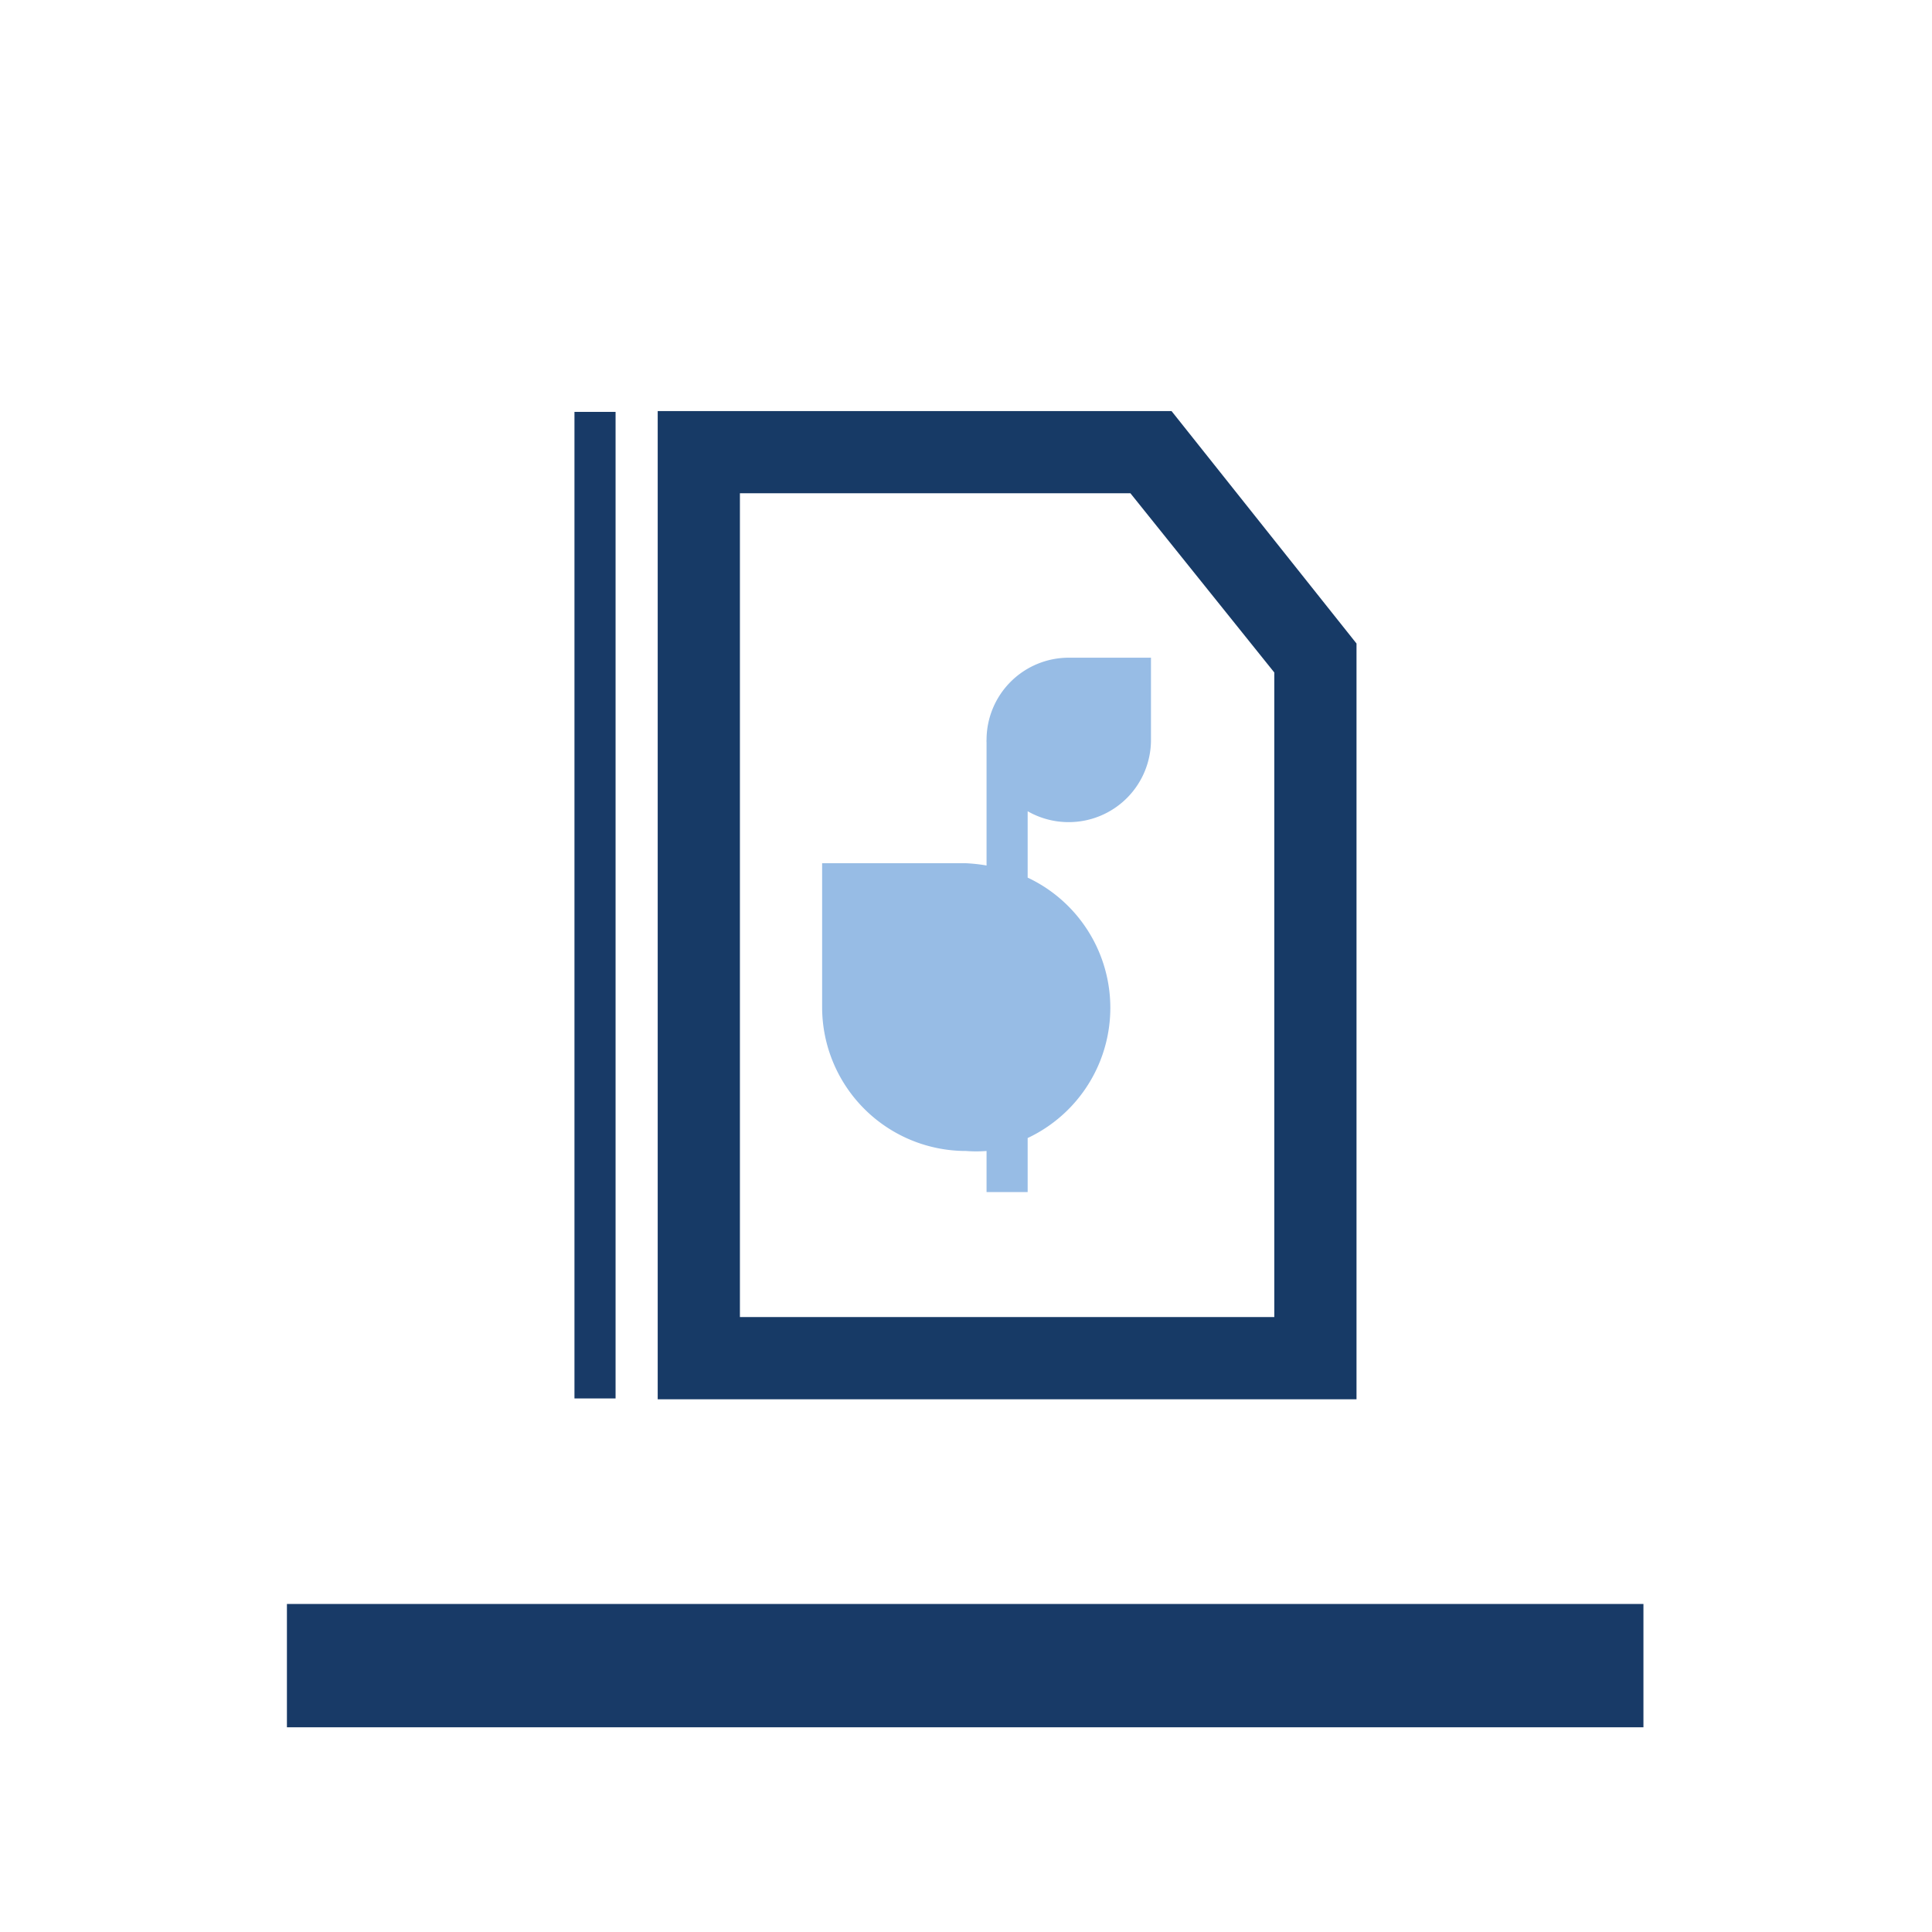
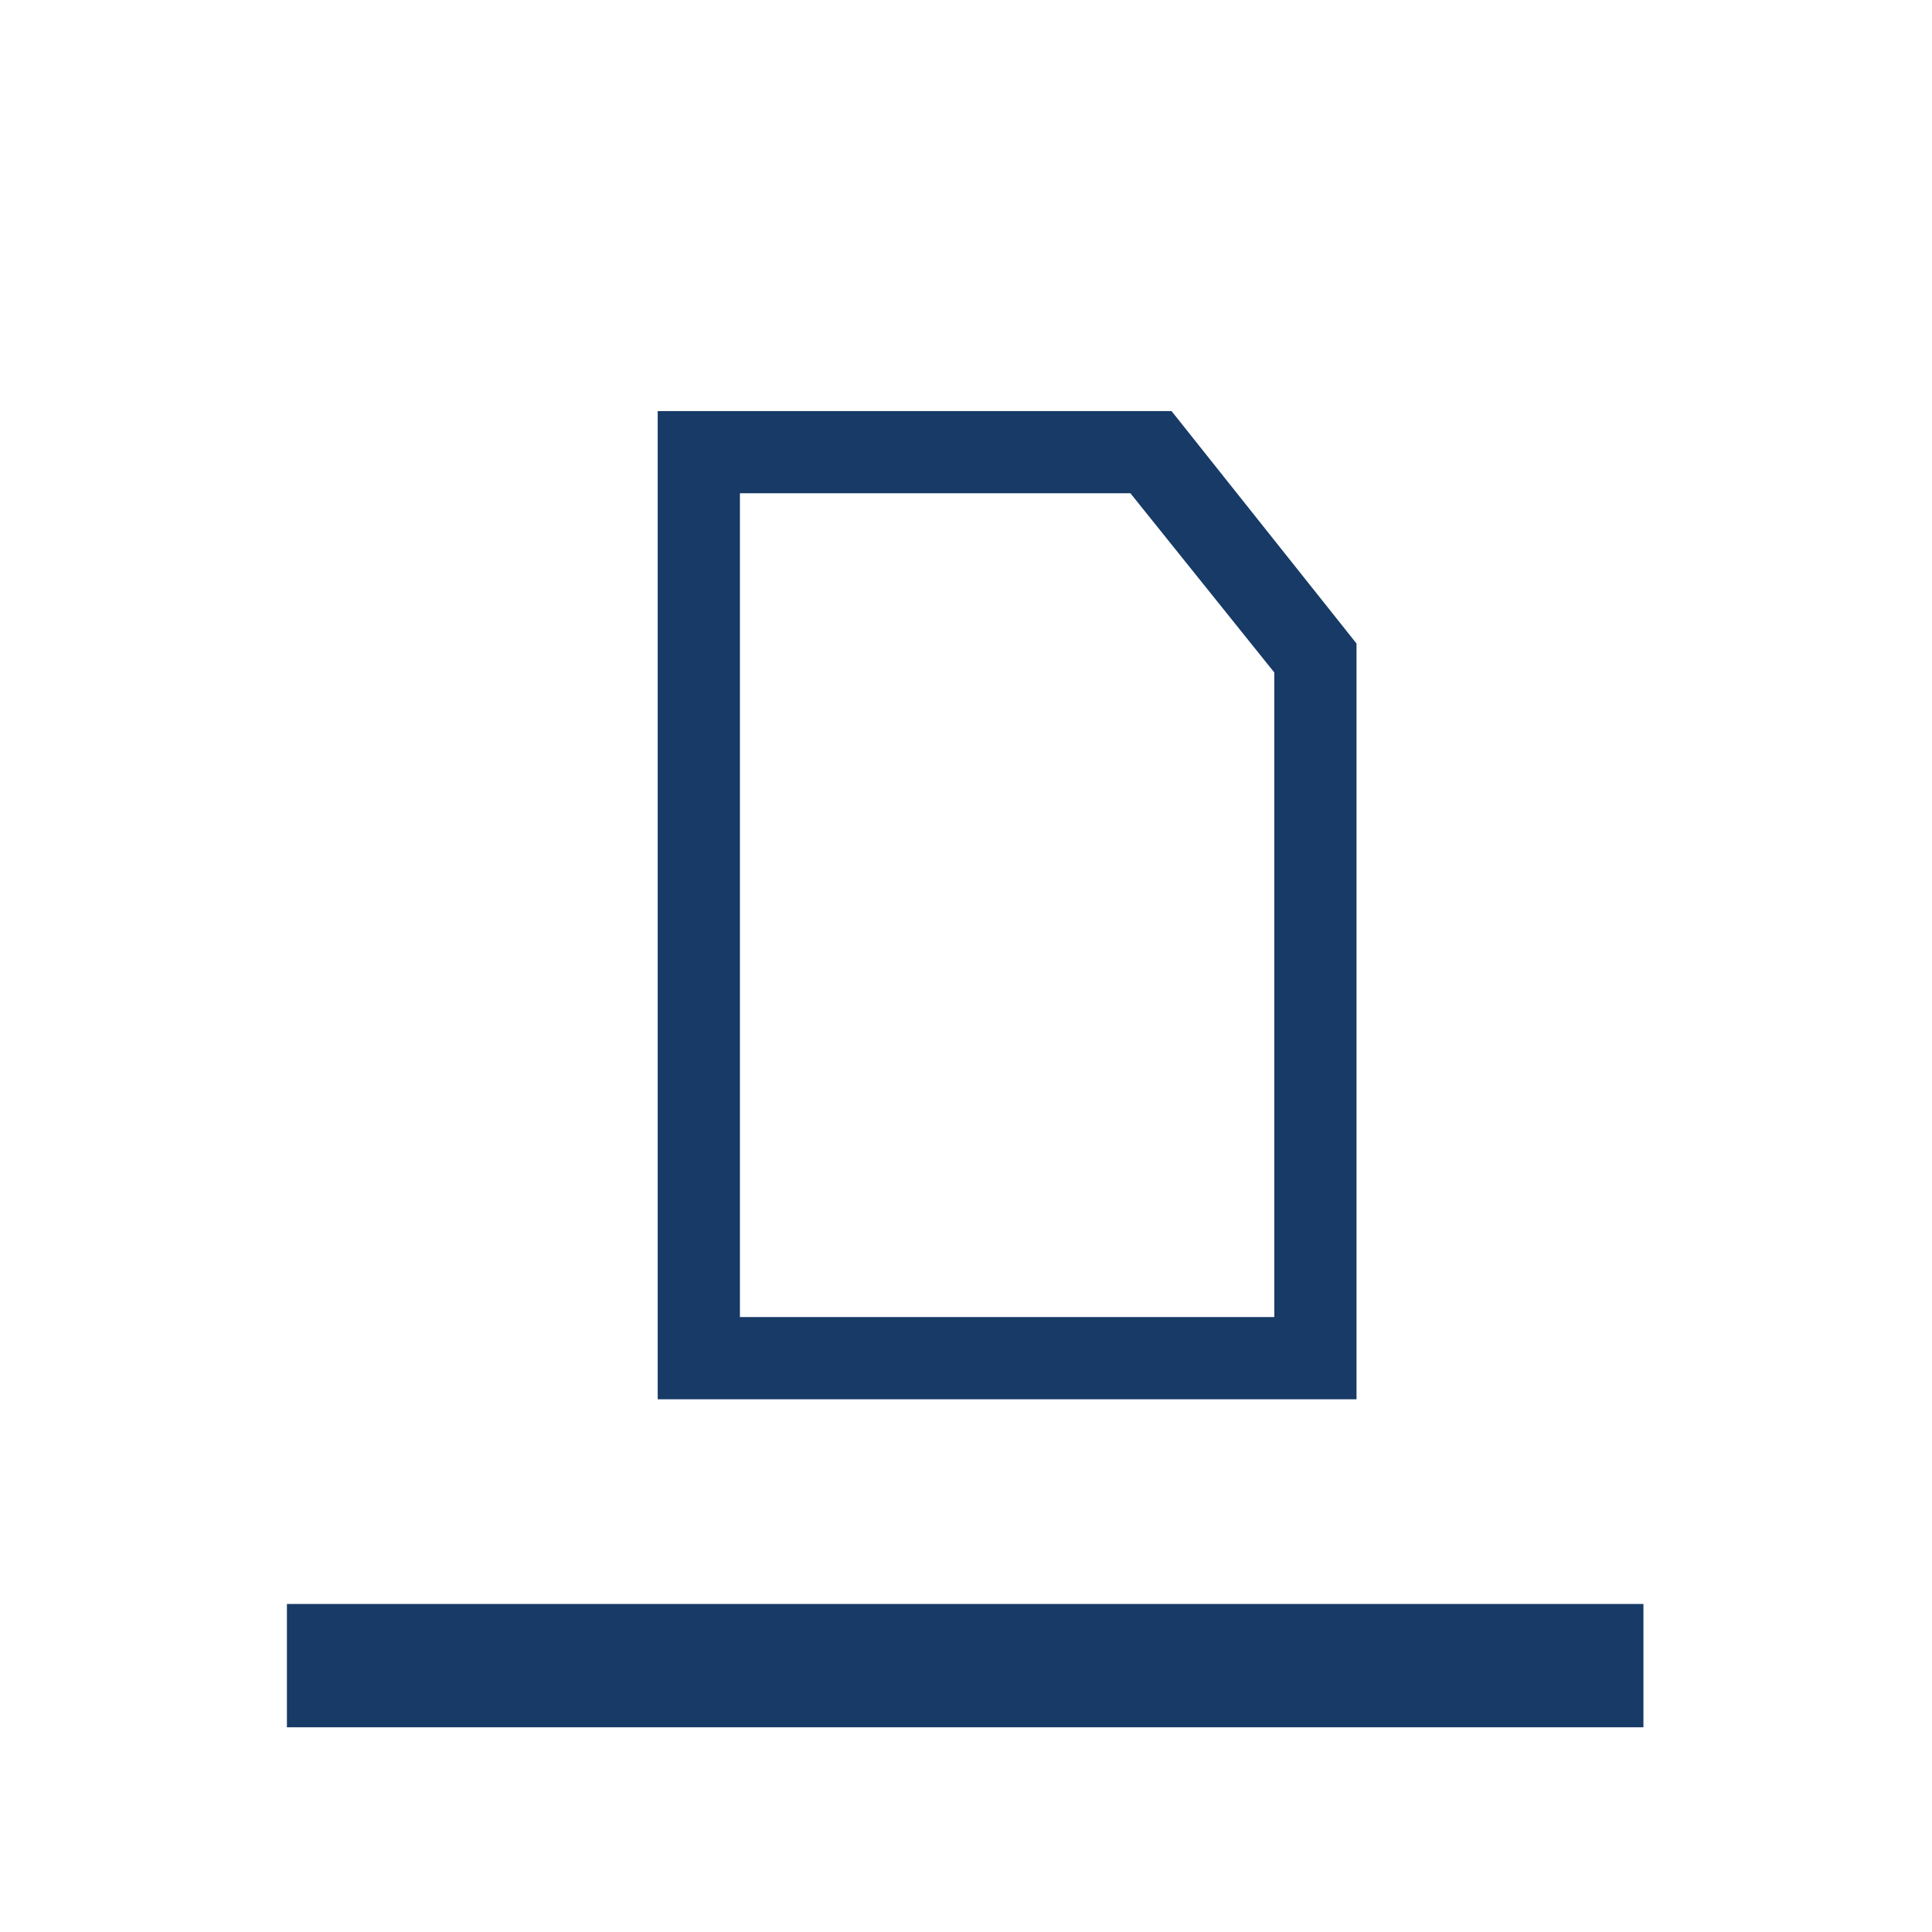
<svg xmlns="http://www.w3.org/2000/svg" viewBox="0 0 94 94">
  <defs>
    <style>.cls-1{fill:#173a66;}.cls-2{fill:#183a67;}.cls-3{fill:#97bce5;}</style>
  </defs>
  <g id="ICONS_bunt" data-name="ICONS bunt">
    <path class="cls-1" d="M66,68.08H32V20H57L66,31.31ZM36,64.08H62V32.72L55,24H36Z" />
-     <rect class="cls-2" x="27.95" y="20.04" width="2" height="48" />
    <rect class="cls-2" x="13.96" y="78.04" width="66" height="6" />
-     <path class="cls-3" d="M52,32a4,4,0,0,0-4,4,.43.43,0,0,0,0,.11v6A8.09,8.09,0,0,0,47,42H40v7a7,7,0,0,0,7,7A6.5,6.5,0,0,0,48,56v2h2V55.37A7,7,0,0,0,50,42.7V39.47A4,4,0,0,0,52,40a4,4,0,0,0,4-4V32Z" />
  </g>
</svg>